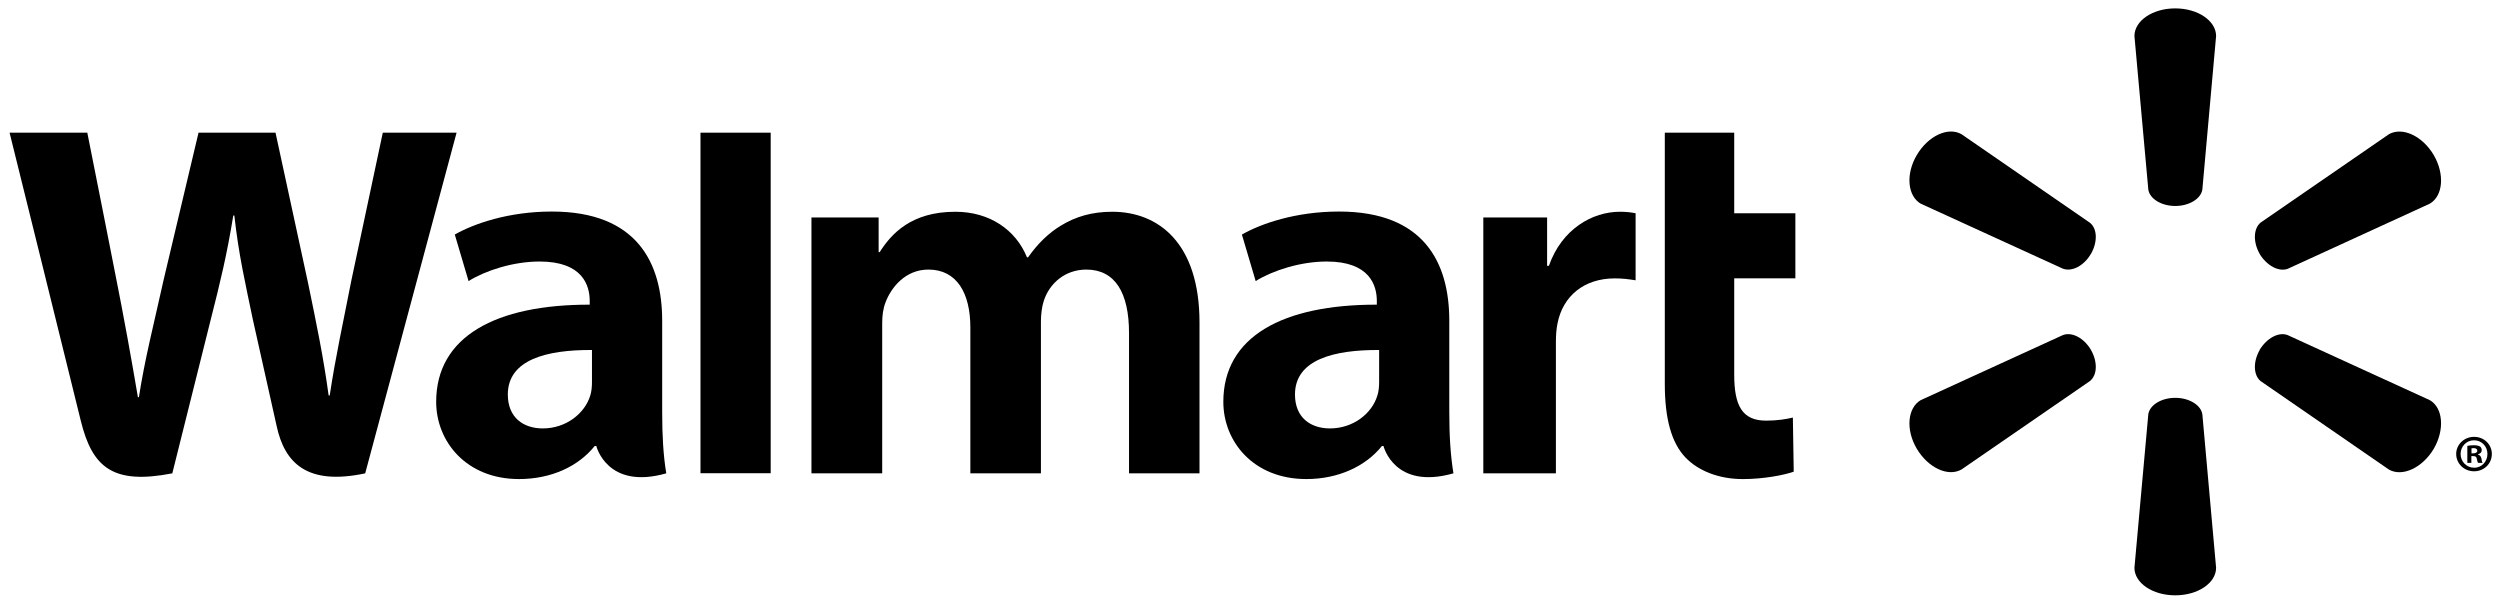
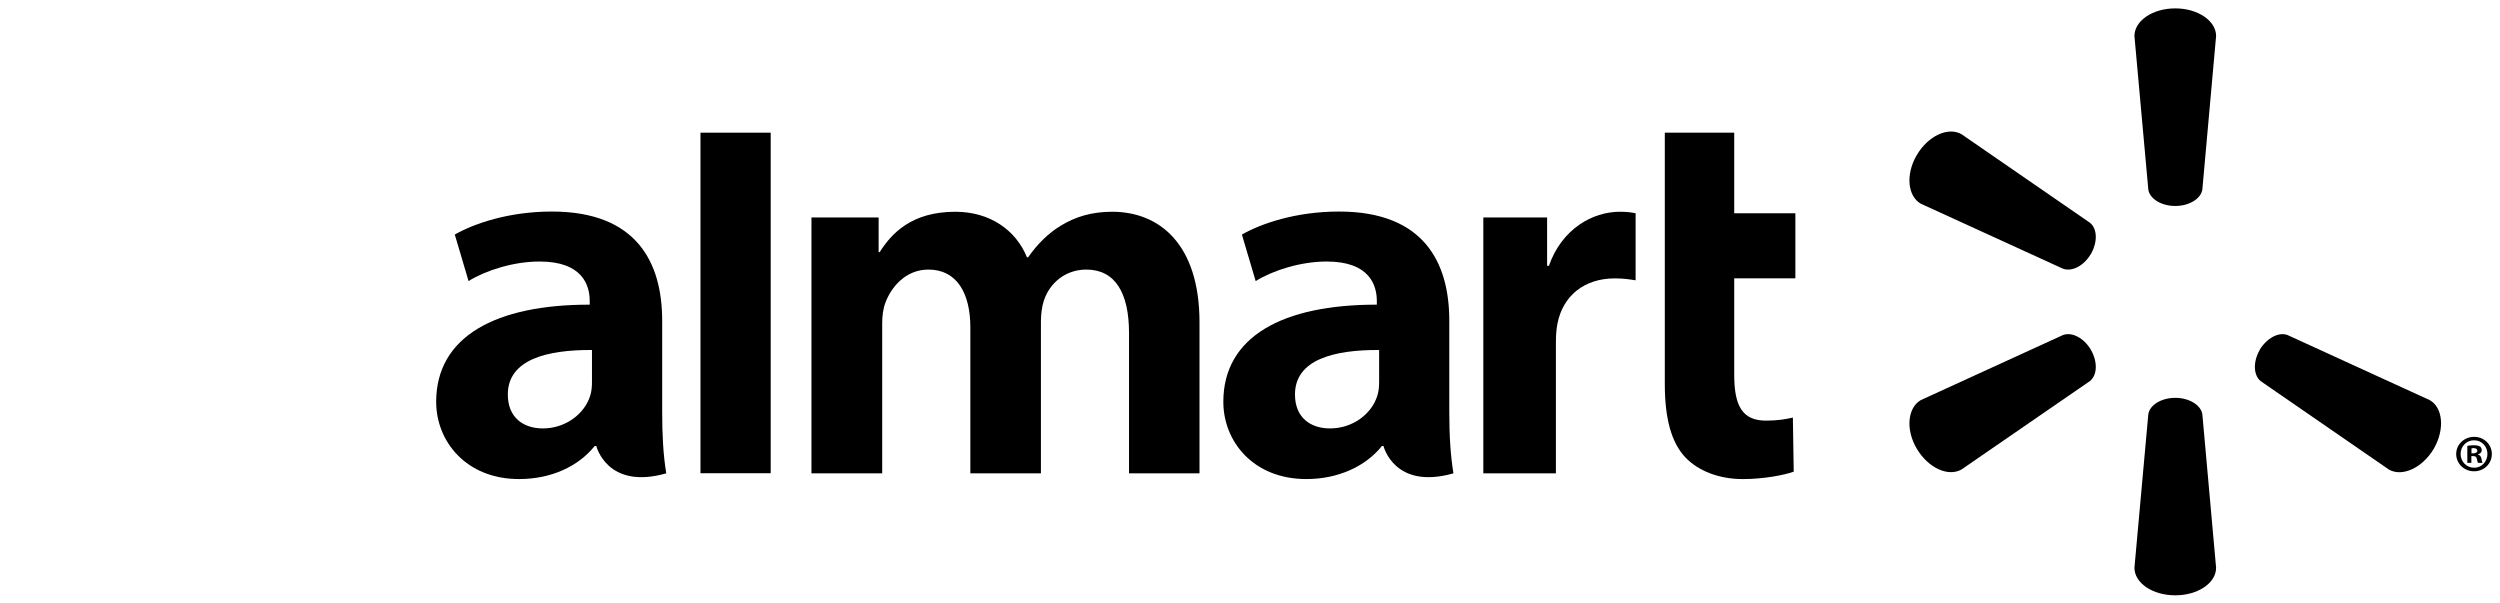
<svg xmlns="http://www.w3.org/2000/svg" width="141" height="34" viewBox="0 0 141 34" fill="none">
  <path d="M81.74 18.088C81.74 14.819 80.321 11.931 75.522 11.931C73.059 11.931 71.103 12.623 70.043 13.229L70.82 15.852C71.797 15.248 73.355 14.75 74.825 14.75C77.255 14.747 77.653 16.102 77.653 16.973V17.183C72.349 17.175 68.996 18.982 68.996 22.662C68.996 24.911 70.698 27.019 73.674 27.019C75.489 27.019 77.023 26.297 77.939 25.156H78.029C78.029 25.156 78.633 27.649 81.974 26.696C81.804 25.652 81.74 24.552 81.74 23.215V18.088ZM77.783 21.54C77.783 21.804 77.761 22.078 77.682 22.314C77.377 23.32 76.323 24.163 75.012 24.163C73.906 24.163 73.037 23.546 73.037 22.251C73.037 20.271 75.254 19.726 77.783 19.74" fill="#0071CE" style="fill:#0071CE;fill:color(display-p3 0 0.443 0.808);fill-opacity:1;" />
-   <path d="M0.54 7.483C0.54 7.483 4.004 21.46 4.555 23.724C5.204 26.37 6.365 27.348 9.718 26.697L11.884 18.03C12.431 15.883 12.803 14.343 13.157 12.155H13.217C13.462 14.365 13.816 15.883 14.264 18.037C14.264 18.037 15.147 21.974 15.605 24.037C16.052 26.099 17.308 27.401 20.597 26.697L25.751 7.483H21.59L19.821 15.795C19.353 18.202 18.927 20.099 18.596 22.306H18.536C18.238 20.123 17.858 18.304 17.371 15.945L15.539 7.483H11.197L9.241 15.729C8.684 18.246 8.162 20.265 7.834 22.402H7.778C7.44 20.397 6.981 17.844 6.496 15.421C6.496 15.421 5.334 9.517 4.924 7.483" fill="#0071CE" style="fill:#0071CE;fill:color(display-p3 0 0.443 0.808);fill-opacity:1;" />
  <path d="M37.347 18.088C37.347 14.819 35.925 11.931 31.125 11.931C28.67 11.931 26.711 12.623 25.65 13.229L26.427 15.852C27.4 15.248 28.957 14.75 30.432 14.75C32.862 14.747 33.26 16.102 33.26 16.973V17.183C27.956 17.175 24.6 18.982 24.6 22.662C24.6 24.911 26.309 27.019 29.271 27.019C31.103 27.019 32.623 26.297 33.54 25.156H33.632C33.632 25.156 34.24 27.649 37.577 26.696C37.406 25.652 37.347 24.552 37.347 23.215V18.088ZM33.387 21.54C33.387 21.804 33.365 22.078 33.289 22.314C32.98 23.32 31.927 24.163 30.613 24.163C29.513 24.163 28.641 23.546 28.641 22.251C28.641 20.271 30.858 19.726 33.387 19.74" fill="#0071CE" style="fill:#0071CE;fill:color(display-p3 0 0.443 0.808);fill-opacity:1;" />
  <path d="M39.507 7.483V26.69H43.467V7.483H39.507Z" fill="#0071CE" style="fill:#0071CE;fill:color(display-p3 0 0.443 0.808);fill-opacity:1;" />
  <path d="M93.895 7.483V21.654C93.895 23.61 94.267 24.974 95.068 25.81C95.772 26.543 96.923 27.02 98.294 27.02C99.471 27.02 100.622 26.796 101.166 26.602L101.118 23.551C100.712 23.644 100.247 23.724 99.608 23.724C98.256 23.724 97.81 22.879 97.81 21.123V15.698H101.259V12.028H97.81V7.483" fill="#0071CE" style="fill:#0071CE;fill:color(display-p3 0 0.443 0.808);fill-opacity:1;" />
  <path d="M83.659 12.264V26.696H87.753V19.305C87.753 18.907 87.778 18.564 87.842 18.246C88.147 16.688 89.347 15.701 91.075 15.701C91.557 15.701 91.885 15.753 92.248 15.809V12.026C91.943 11.972 91.735 11.943 91.359 11.943C89.827 11.943 88.091 12.902 87.358 14.992H87.257V12.264" fill="#0071CE" style="fill:#0071CE;fill:color(display-p3 0 0.443 0.808);fill-opacity:1;" />
  <path d="M45.766 12.264V26.696H49.756V18.226C49.756 17.828 49.8 17.422 49.943 17.055C50.267 16.197 51.072 15.204 52.364 15.204C53.97 15.204 54.728 16.54 54.728 18.469V26.696H58.708V18.124C58.708 17.75 58.761 17.291 58.872 16.96C59.191 15.987 60.063 15.204 61.268 15.204C62.891 15.204 63.677 16.512 63.677 18.786V26.696H67.652V18.187C67.652 13.716 65.346 11.943 62.728 11.943C61.576 11.943 60.66 12.222 59.837 12.723C59.14 13.144 58.529 13.738 57.982 14.515H57.922C57.292 12.961 55.813 11.943 53.881 11.943C51.403 11.943 50.277 13.176 49.615 14.219H49.555V12.264" fill="#0071CE" style="fill:#0071CE;fill:color(display-p3 0 0.443 0.808);fill-opacity:1;" />
  <path d="M122.685 11.617C123.467 11.617 124.126 11.214 124.212 10.696L124.988 2.033C124.988 1.175 123.963 0.473 122.685 0.473C121.4 0.473 120.382 1.175 120.382 2.033L121.165 10.696C121.247 11.214 121.902 11.617 122.685 11.617Z" fill="#FFC220" style="fill:#FFC220;fill:color(display-p3 1 0.761 0.126);fill-opacity:1;" />
  <path d="M117.926 14.328C118.314 13.651 118.292 12.899 117.873 12.564L110.632 7.571C109.879 7.138 108.751 7.654 108.106 8.747C107.463 9.838 107.593 11.063 108.331 11.488L116.348 15.153C116.861 15.343 117.532 14.991 117.926 14.321" fill="#FFC220" style="fill:#FFC220;fill:color(display-p3 1 0.761 0.126);fill-opacity:1;" />
-   <path d="M127.442 14.32C127.852 14.991 128.523 15.342 129.023 15.163L137.039 11.488C137.784 11.055 137.896 9.841 137.266 8.75C136.622 7.657 135.488 7.144 134.737 7.569L127.494 12.557C127.092 12.897 127.063 13.652 127.451 14.327" fill="#FFC220" style="fill:#FFC220;fill:color(display-p3 1 0.761 0.126);fill-opacity:1;" />
  <path d="M122.685 22.438C123.467 22.438 124.126 22.841 124.212 23.359L124.988 32.022C124.988 32.88 123.963 33.576 122.685 33.576C121.4 33.576 120.382 32.88 120.382 32.022L121.165 23.359C121.247 22.841 121.902 22.438 122.685 22.438Z" fill="#FFC220" style="fill:#FFC220;fill:color(display-p3 1 0.761 0.126);fill-opacity:1;" />
  <path d="M127.442 19.735C127.852 19.063 128.523 18.705 129.023 18.899L137.039 22.568C137.784 22.992 137.896 24.216 137.266 25.309C136.622 26.393 135.488 26.91 134.737 26.485L127.494 21.49C127.092 21.153 127.063 20.402 127.451 19.735" fill="#FFC220" style="fill:#FFC220;fill:color(display-p3 1 0.761 0.126);fill-opacity:1;" />
  <path d="M117.926 19.728C118.314 20.403 118.292 21.152 117.873 21.491L110.632 26.477C109.879 26.91 108.751 26.393 108.106 25.308C107.463 24.217 107.593 22.992 108.331 22.567L116.348 18.898C116.861 18.706 117.532 19.061 117.926 19.728Z" fill="#FFC220" style="fill:#FFC220;fill:color(display-p3 1 0.761 0.126);fill-opacity:1;" />
  <path d="M139.385 25.724H139.485C139.62 25.724 139.675 25.767 139.691 25.873C139.72 25.992 139.735 26.071 139.764 26.105H140.022C140 26.08 139.97 26.015 139.955 25.867C139.926 25.738 139.859 25.665 139.764 25.64V25.616C139.895 25.587 139.97 25.501 139.97 25.395C139.97 25.298 139.926 25.229 139.881 25.185C139.795 25.144 139.713 25.112 139.531 25.112C139.37 25.112 139.251 25.125 139.157 25.148V26.105H139.385V25.724ZM139.392 25.288L139.509 25.273C139.646 25.273 139.72 25.335 139.72 25.423C139.72 25.521 139.62 25.567 139.493 25.567H139.392V25.288ZM139.538 24.638C138.975 24.638 138.529 25.071 138.529 25.603C138.529 26.148 138.975 26.581 139.538 26.581C140.108 26.581 140.54 26.148 140.54 25.603C140.54 25.071 140.108 24.638 139.538 24.638ZM139.538 24.833C139.97 24.833 140.291 25.178 140.291 25.603C140.291 26.031 139.97 26.386 139.538 26.379C139.106 26.379 138.778 26.031 138.778 25.603C138.778 25.178 139.106 24.833 139.531 24.833" fill="#FFC220" style="fill:#FFC220;fill:color(display-p3 1 0.761 0.126);fill-opacity:1;" />
</svg>